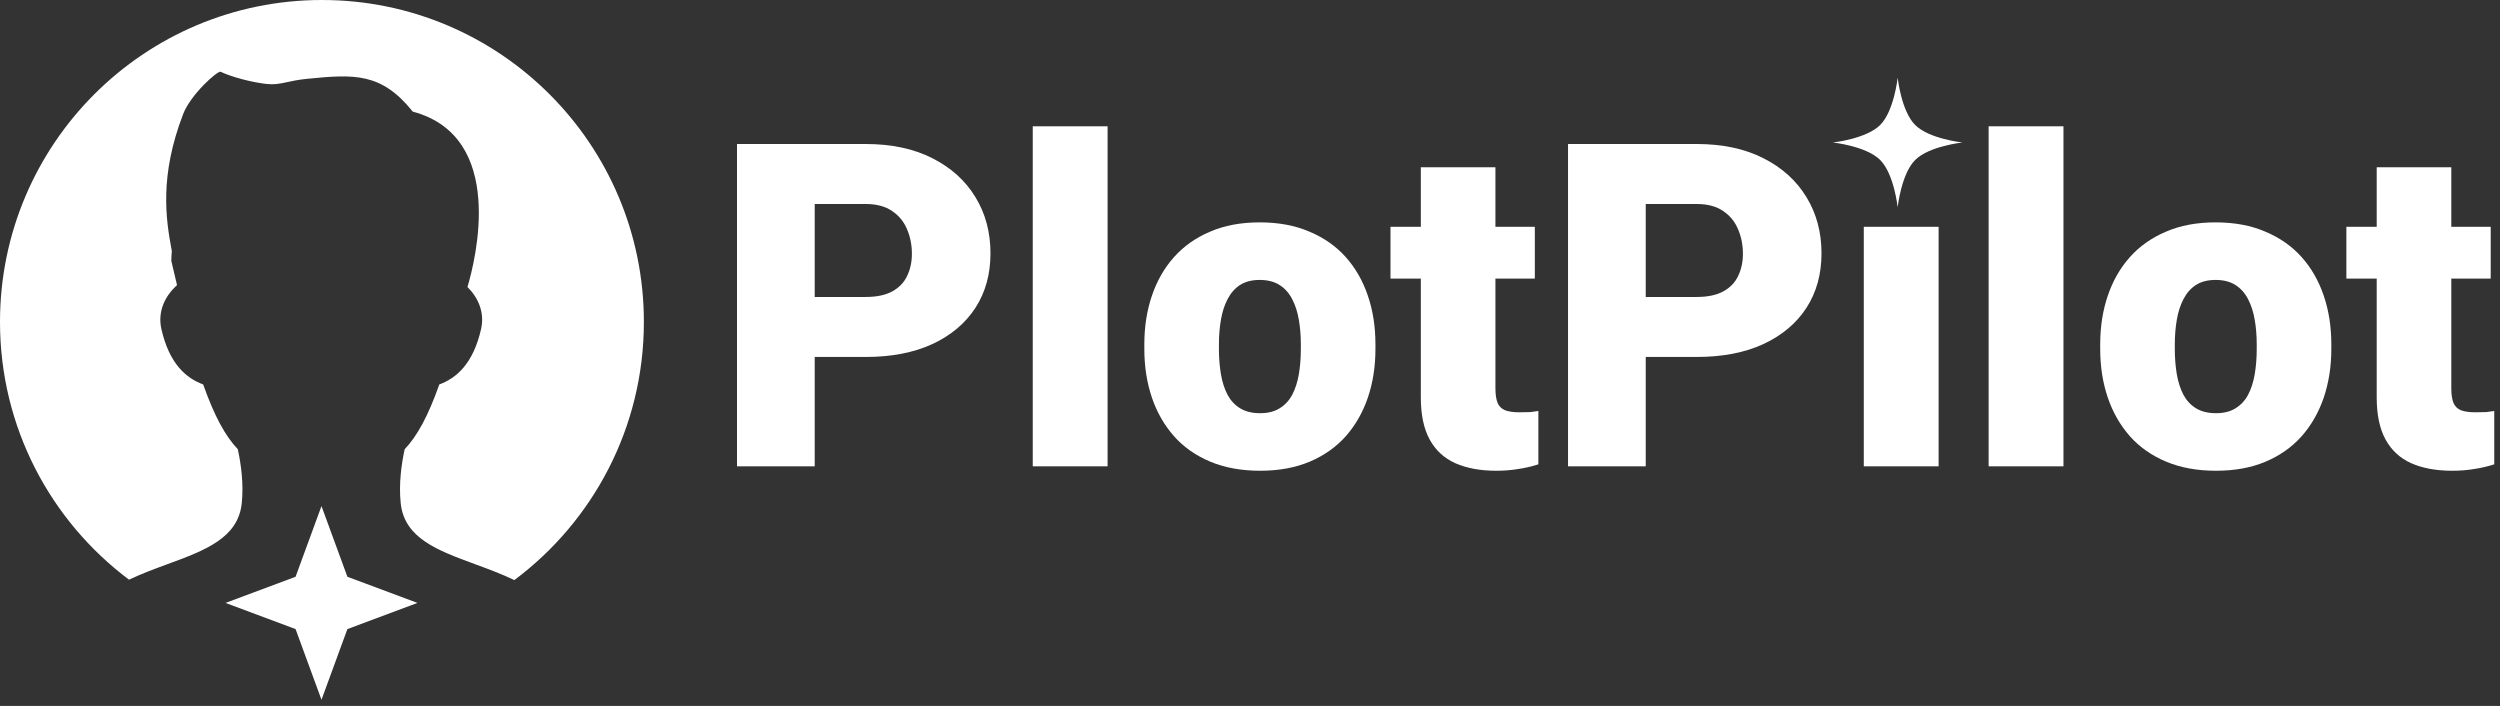
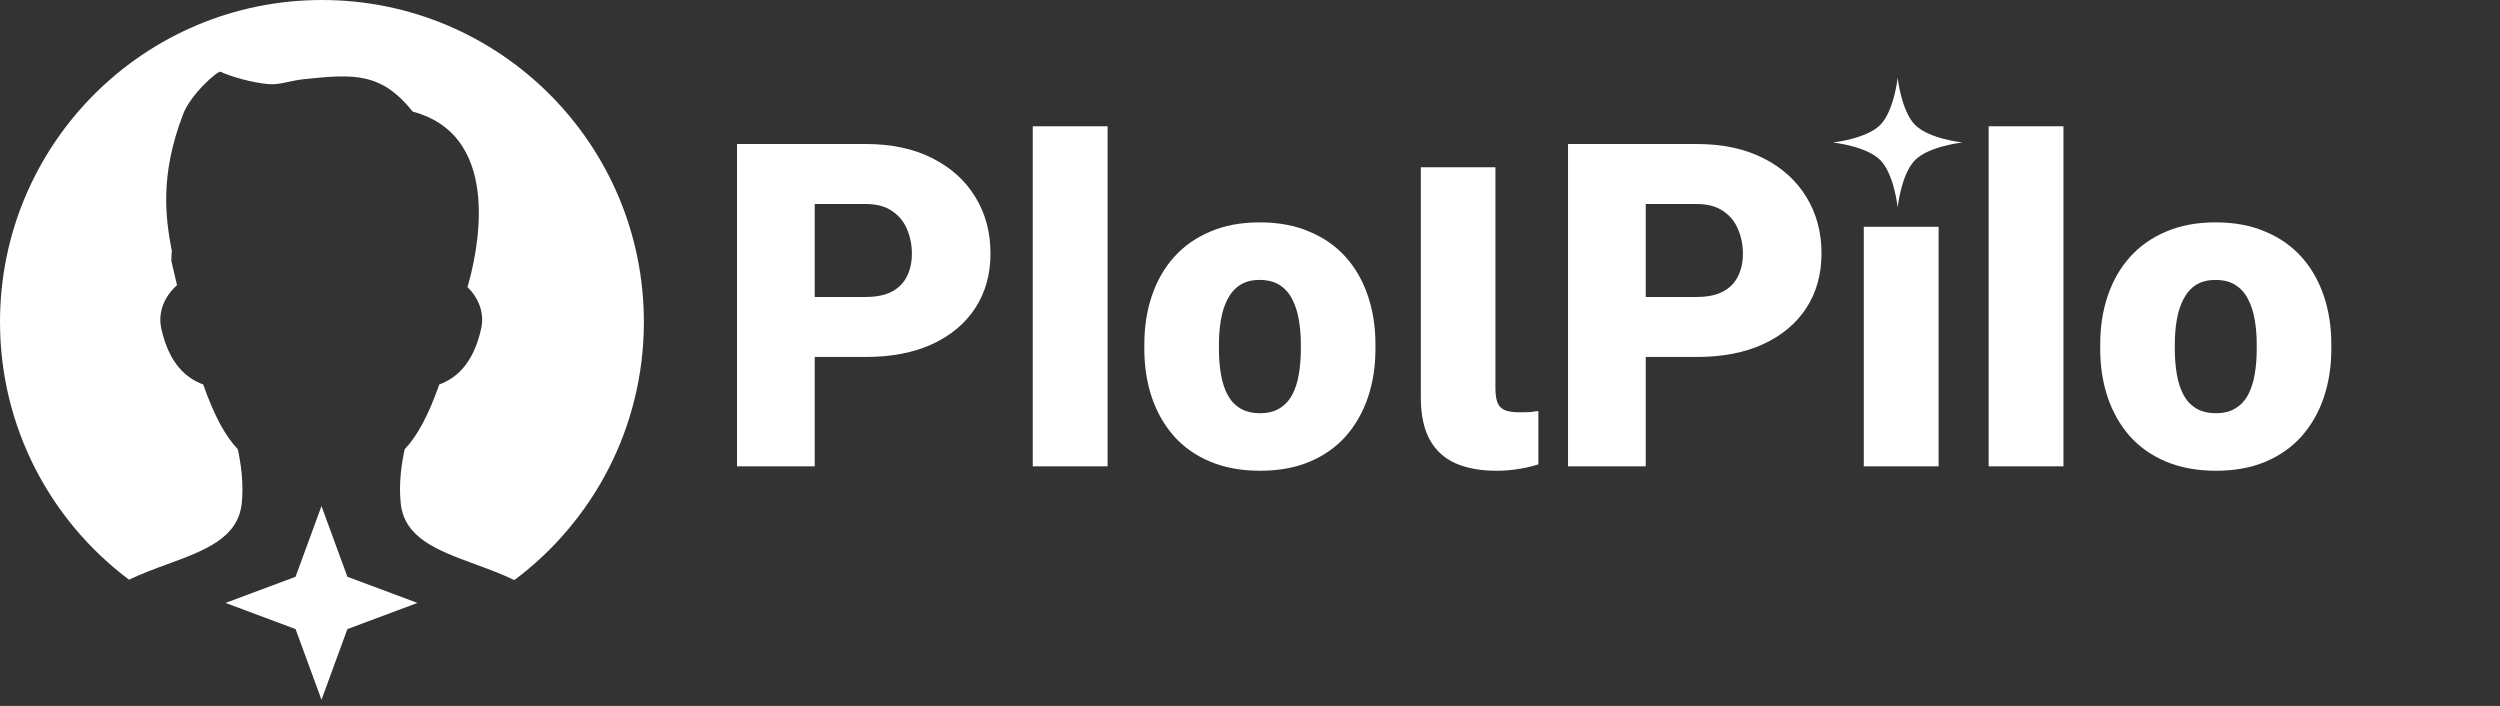
<svg xmlns="http://www.w3.org/2000/svg" width="386" height="109" viewBox="0 0 386 109" fill="none">
  <rect x="0" y="0" width="386" height="109" fill="#333333" stroke="none" />
  <path fill-rule="evenodd" clip-rule="evenodd" d="M79.412 89.566C91.553 80.503 99.414 66.023 99.414 49.707C99.414 22.255 77.159 0 49.707 0C22.255 0 0 22.255 0 49.707C0 65.985 7.825 80.436 19.918 89.503C21.868 88.573 23.913 87.821 25.888 87.095C31.619 84.988 36.767 83.095 37.327 77.697C37.643 74.668 37.207 71.61 36.715 69.361C34.763 67.296 33.093 64.223 31.371 59.359C28.774 58.407 26.137 56.208 24.914 50.784C24.319 48.147 25.445 45.721 27.314 44.044C27.313 44.028 27.313 44.013 27.313 43.998C27.314 43.976 27.314 43.955 27.312 43.933L26.453 40.286C26.453 39.882 26.479 39.482 26.506 39.082C26.513 38.972 26.52 38.863 26.527 38.753C25.589 33.775 24.598 27.193 28.285 17.597C29.45 14.567 33.627 10.856 34.072 11.08C34.845 11.467 37.415 12.429 40.582 12.89C42.255 13.133 43.102 12.948 44.31 12.685C45.096 12.513 46.035 12.308 47.454 12.166C54.688 11.442 58.907 11.201 63.729 17.235C78.229 21.106 73.402 40.196 72.176 44.315C73.868 45.979 74.847 48.287 74.284 50.784C73.06 56.206 70.424 58.406 67.829 59.359C66.107 64.225 64.434 67.299 62.481 69.364C61.99 71.614 61.554 74.669 61.87 77.697C62.43 83.095 67.578 84.988 73.309 87.095C75.329 87.838 77.422 88.607 79.412 89.566Z" fill="white" />
  <path d="M49.637 78.137L53.638 89.052L64.451 93.091L53.638 97.13L49.637 108.045L45.636 97.13L34.823 93.091L45.636 89.052L49.637 78.137Z" fill="white" />
  <path d="M293 12C293 12 293.552 17.15 295.701 19.299C297.85 21.448 303 22 303 22C303 22 297.85 22.552 295.701 24.701C293.552 26.85 293 32 293 32C293 32 292.448 26.85 290.299 24.701C288.15 22.552 283 22 283 22C283 22 288.15 21.448 290.299 19.299C292.448 17.15 293 12 293 12Z" fill="white" />
-   <path d="M384.565 35.018V43.016H362.28V35.018H384.565ZM366.963 25.823H378.481V59.935C378.481 60.914 378.595 61.678 378.823 62.225C379.051 62.749 379.438 63.125 379.985 63.352C380.555 63.558 381.307 63.66 382.241 63.66C382.902 63.66 383.449 63.649 383.882 63.626C384.315 63.58 384.725 63.523 385.112 63.455V71.692C384.132 72.011 383.107 72.251 382.036 72.41C380.965 72.592 379.826 72.684 378.618 72.684C376.157 72.684 374.049 72.296 372.295 71.522C370.563 70.747 369.242 69.528 368.33 67.864C367.419 66.201 366.963 64.036 366.963 61.37V25.823Z" fill="white" />
  <path d="M324.272 53.885V53.167C324.272 50.455 324.66 47.96 325.435 45.682C326.209 43.38 327.349 41.386 328.853 39.7C330.356 38.014 332.214 36.704 334.424 35.77C336.634 34.812 339.186 34.334 342.08 34.334C344.997 34.334 347.56 34.812 349.771 35.77C352.004 36.704 353.872 38.014 355.376 39.7C356.88 41.386 358.019 43.38 358.794 45.682C359.569 47.96 359.956 50.455 359.956 53.167V53.885C359.956 56.574 359.569 59.069 358.794 61.37C358.019 63.649 356.88 65.643 355.376 67.352C353.872 69.038 352.015 70.348 349.805 71.282C347.594 72.216 345.042 72.684 342.148 72.684C339.255 72.684 336.691 72.216 334.458 71.282C332.225 70.348 330.356 69.038 328.853 67.352C327.349 65.643 326.209 63.649 325.435 61.37C324.66 59.069 324.272 56.574 324.272 53.885ZM335.791 53.167V53.885C335.791 55.275 335.894 56.574 336.099 57.781C336.304 58.989 336.646 60.048 337.124 60.96C337.603 61.849 338.252 62.544 339.072 63.045C339.893 63.546 340.918 63.797 342.148 63.797C343.356 63.797 344.359 63.546 345.156 63.045C345.977 62.544 346.626 61.849 347.104 60.96C347.583 60.048 347.925 58.989 348.13 57.781C348.335 56.574 348.438 55.275 348.438 53.885V53.167C348.438 51.823 348.335 50.558 348.13 49.373C347.925 48.165 347.583 47.106 347.104 46.194C346.626 45.26 345.977 44.531 345.156 44.007C344.336 43.483 343.311 43.221 342.08 43.221C340.872 43.221 339.858 43.483 339.038 44.007C338.241 44.531 337.603 45.26 337.124 46.194C336.646 47.106 336.304 48.165 336.099 49.373C335.894 50.558 335.791 51.823 335.791 53.167Z" fill="white" />
  <path d="M318.599 19.5V72H307.046V19.5H318.599Z" fill="white" />
  <path d="M299.321 35.018V72H287.769V35.018H299.321Z" fill="white" />
  <path d="M261.963 55.115H249.59V45.852H261.963C263.649 45.852 265.016 45.568 266.064 44.998C267.113 44.428 267.876 43.642 268.354 42.64C268.856 41.614 269.106 40.464 269.106 39.188C269.106 37.82 268.856 36.556 268.354 35.394C267.876 34.231 267.113 33.297 266.064 32.591C265.016 31.862 263.649 31.497 261.963 31.497H254.102V72H242.104V22.234H261.963C265.951 22.234 269.38 22.963 272.251 24.422C275.145 25.88 277.367 27.885 278.916 30.438C280.465 32.967 281.24 35.861 281.24 39.119C281.24 42.332 280.465 45.135 278.916 47.527C277.367 49.92 275.145 51.788 272.251 53.133C269.38 54.454 265.951 55.115 261.963 55.115Z" fill="white" />
-   <path d="M236.978 35.018V43.016H214.692V35.018H236.978ZM219.375 25.823H230.894V59.935C230.894 60.914 231.007 61.678 231.235 62.225C231.463 62.749 231.851 63.125 232.397 63.352C232.967 63.558 233.719 63.66 234.653 63.66C235.314 63.66 235.861 63.649 236.294 63.626C236.727 63.58 237.137 63.523 237.524 63.455V71.692C236.545 72.011 235.519 72.251 234.448 72.41C233.377 72.592 232.238 72.684 231.03 72.684C228.569 72.684 226.462 72.296 224.707 71.522C222.975 70.747 221.654 69.528 220.742 67.864C219.831 66.201 219.375 64.036 219.375 61.37V25.823Z" fill="white" />
+   <path d="M236.978 35.018V43.016V35.018H236.978ZM219.375 25.823H230.894V59.935C230.894 60.914 231.007 61.678 231.235 62.225C231.463 62.749 231.851 63.125 232.397 63.352C232.967 63.558 233.719 63.66 234.653 63.66C235.314 63.66 235.861 63.649 236.294 63.626C236.727 63.58 237.137 63.523 237.524 63.455V71.692C236.545 72.011 235.519 72.251 234.448 72.41C233.377 72.592 232.238 72.684 231.03 72.684C228.569 72.684 226.462 72.296 224.707 71.522C222.975 70.747 221.654 69.528 220.742 67.864C219.831 66.201 219.375 64.036 219.375 61.37V25.823Z" fill="white" />
  <path d="M176.685 53.885V53.167C176.685 50.455 177.072 47.96 177.847 45.682C178.621 43.38 179.761 41.386 181.265 39.7C182.769 38.014 184.626 36.704 186.836 35.77C189.046 34.812 191.598 34.334 194.492 34.334C197.409 34.334 199.972 34.812 202.183 35.77C204.416 36.704 206.284 38.014 207.788 39.7C209.292 41.386 210.431 43.38 211.206 45.682C211.981 47.96 212.368 50.455 212.368 53.167V53.885C212.368 56.574 211.981 59.069 211.206 61.37C210.431 63.649 209.292 65.643 207.788 67.352C206.284 69.038 204.427 70.348 202.217 71.282C200.007 72.216 197.454 72.684 194.561 72.684C191.667 72.684 189.103 72.216 186.87 71.282C184.637 70.348 182.769 69.038 181.265 67.352C179.761 65.643 178.621 63.649 177.847 61.37C177.072 59.069 176.685 56.574 176.685 53.885ZM188.203 53.167V53.885C188.203 55.275 188.306 56.574 188.511 57.781C188.716 58.989 189.058 60.048 189.536 60.96C190.015 61.849 190.664 62.544 191.484 63.045C192.305 63.546 193.33 63.797 194.561 63.797C195.768 63.797 196.771 63.546 197.568 63.045C198.389 62.544 199.038 61.849 199.517 60.96C199.995 60.048 200.337 58.989 200.542 57.781C200.747 56.574 200.85 55.275 200.85 53.885V53.167C200.85 51.823 200.747 50.558 200.542 49.373C200.337 48.165 199.995 47.106 199.517 46.194C199.038 45.26 198.389 44.531 197.568 44.007C196.748 43.483 195.723 43.221 194.492 43.221C193.285 43.221 192.271 43.483 191.45 44.007C190.653 44.531 190.015 45.26 189.536 46.194C189.058 47.106 188.716 48.165 188.511 49.373C188.306 50.558 188.203 51.823 188.203 53.167Z" fill="white" />
  <path d="M171.011 19.5V72H159.458V19.5H171.011Z" fill="white" />
  <path d="M133.652 55.115H121.279V45.852H133.652C135.339 45.852 136.706 45.568 137.754 44.998C138.802 44.428 139.565 43.642 140.044 42.64C140.545 41.614 140.796 40.464 140.796 39.188C140.796 37.82 140.545 36.556 140.044 35.394C139.565 34.231 138.802 33.297 137.754 32.591C136.706 31.862 135.339 31.497 133.652 31.497H125.791V72H113.794V22.234H133.652C137.64 22.234 141.069 22.963 143.94 24.422C146.834 25.88 149.056 27.885 150.605 30.438C152.155 32.967 152.93 35.861 152.93 39.119C152.93 42.332 152.155 45.135 150.605 47.527C149.056 49.92 146.834 51.788 143.94 53.133C141.069 54.454 137.64 55.115 133.652 55.115Z" fill="white" />
</svg>